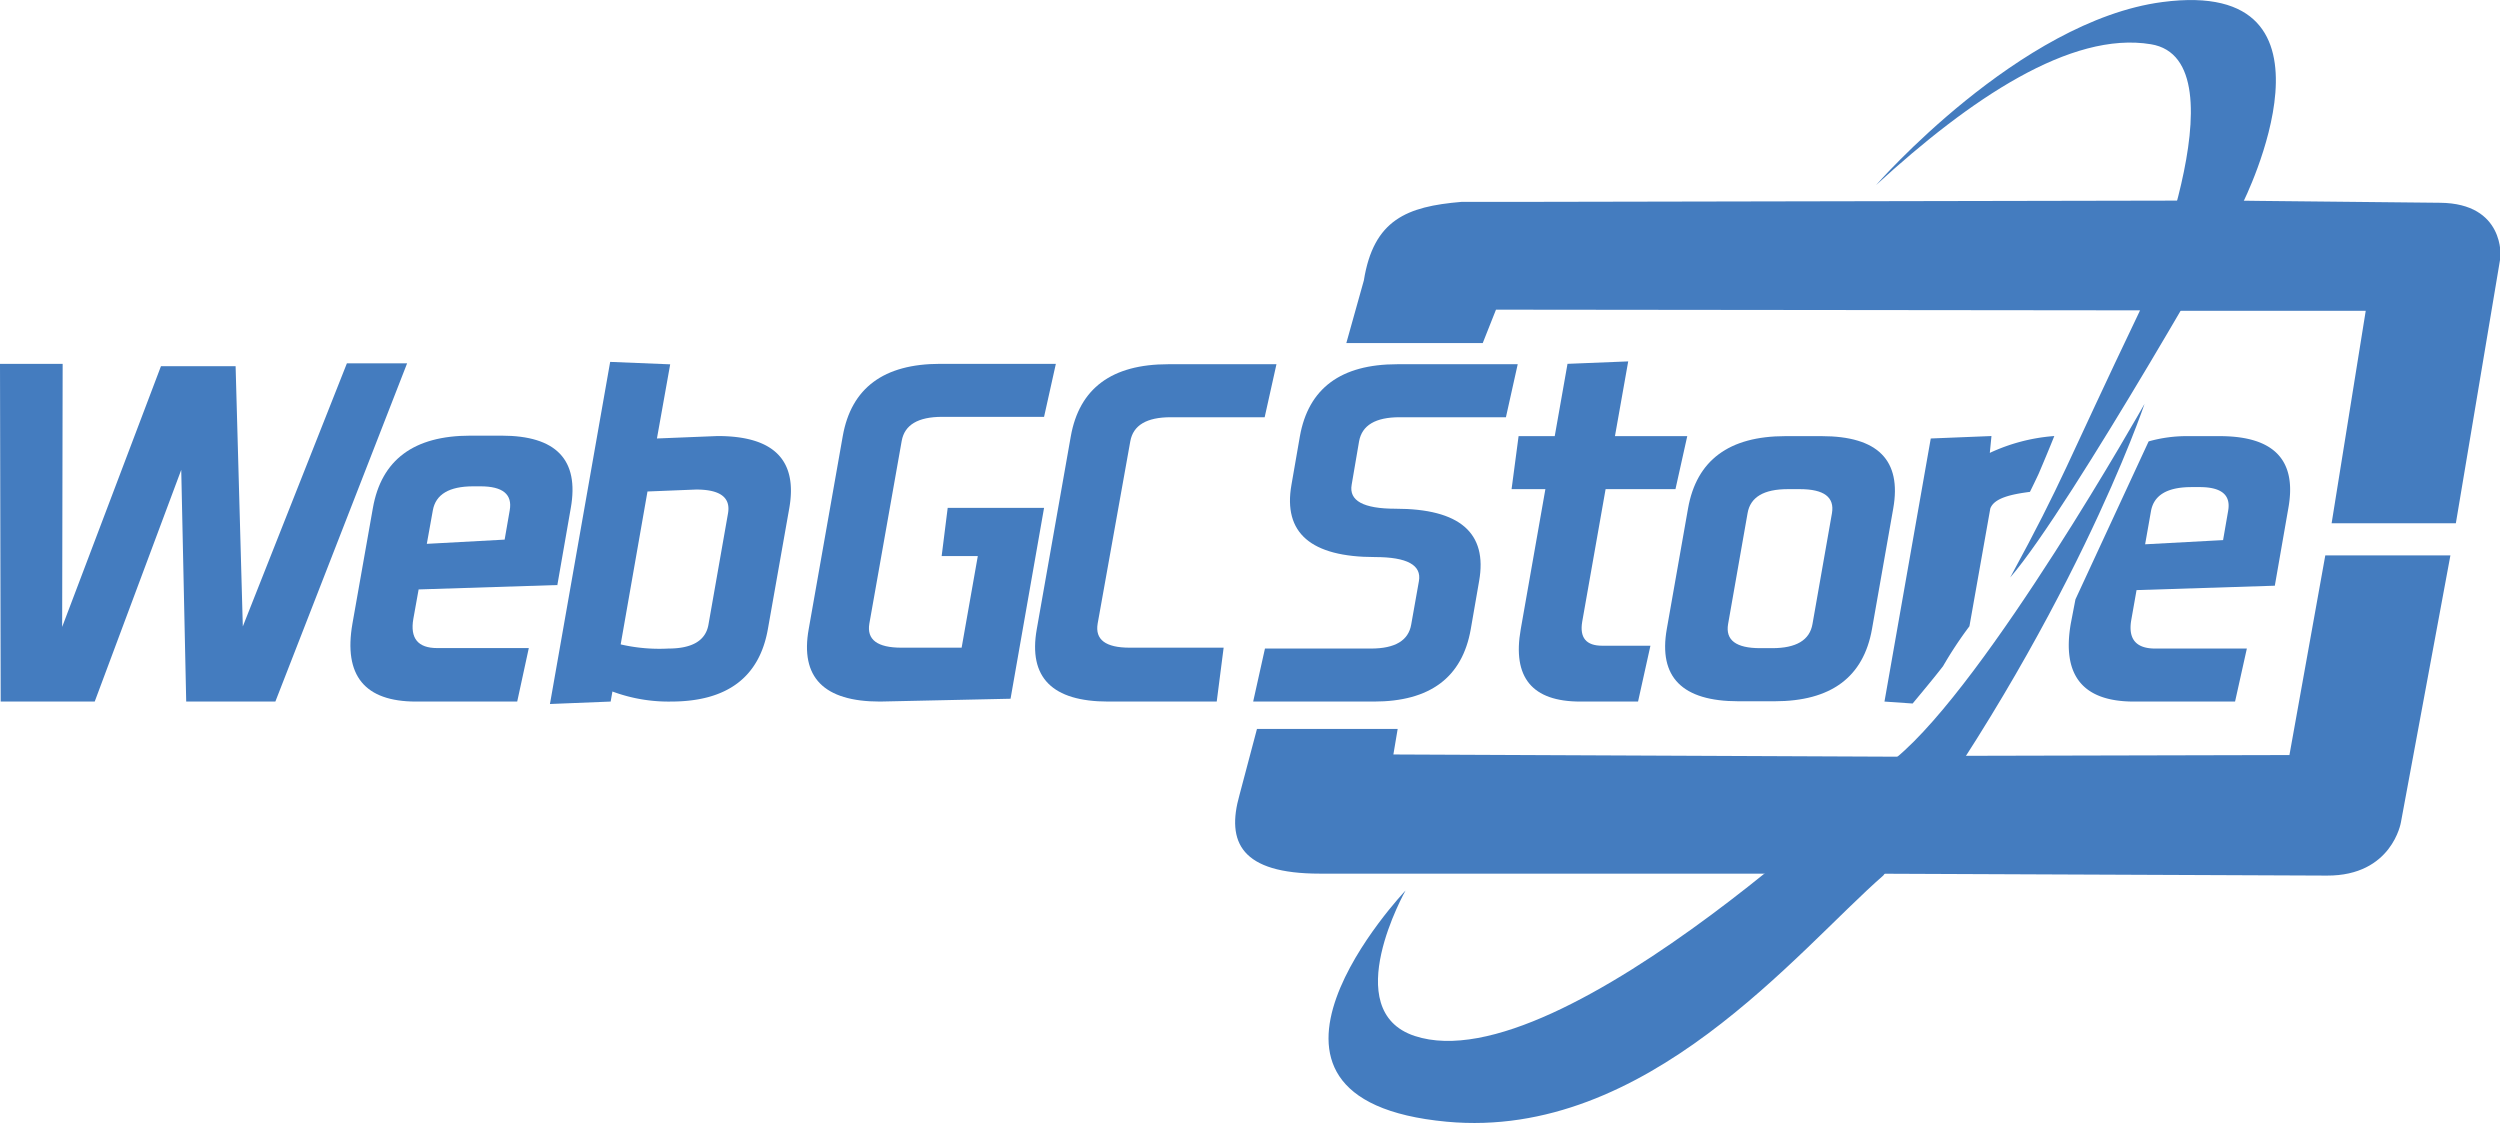
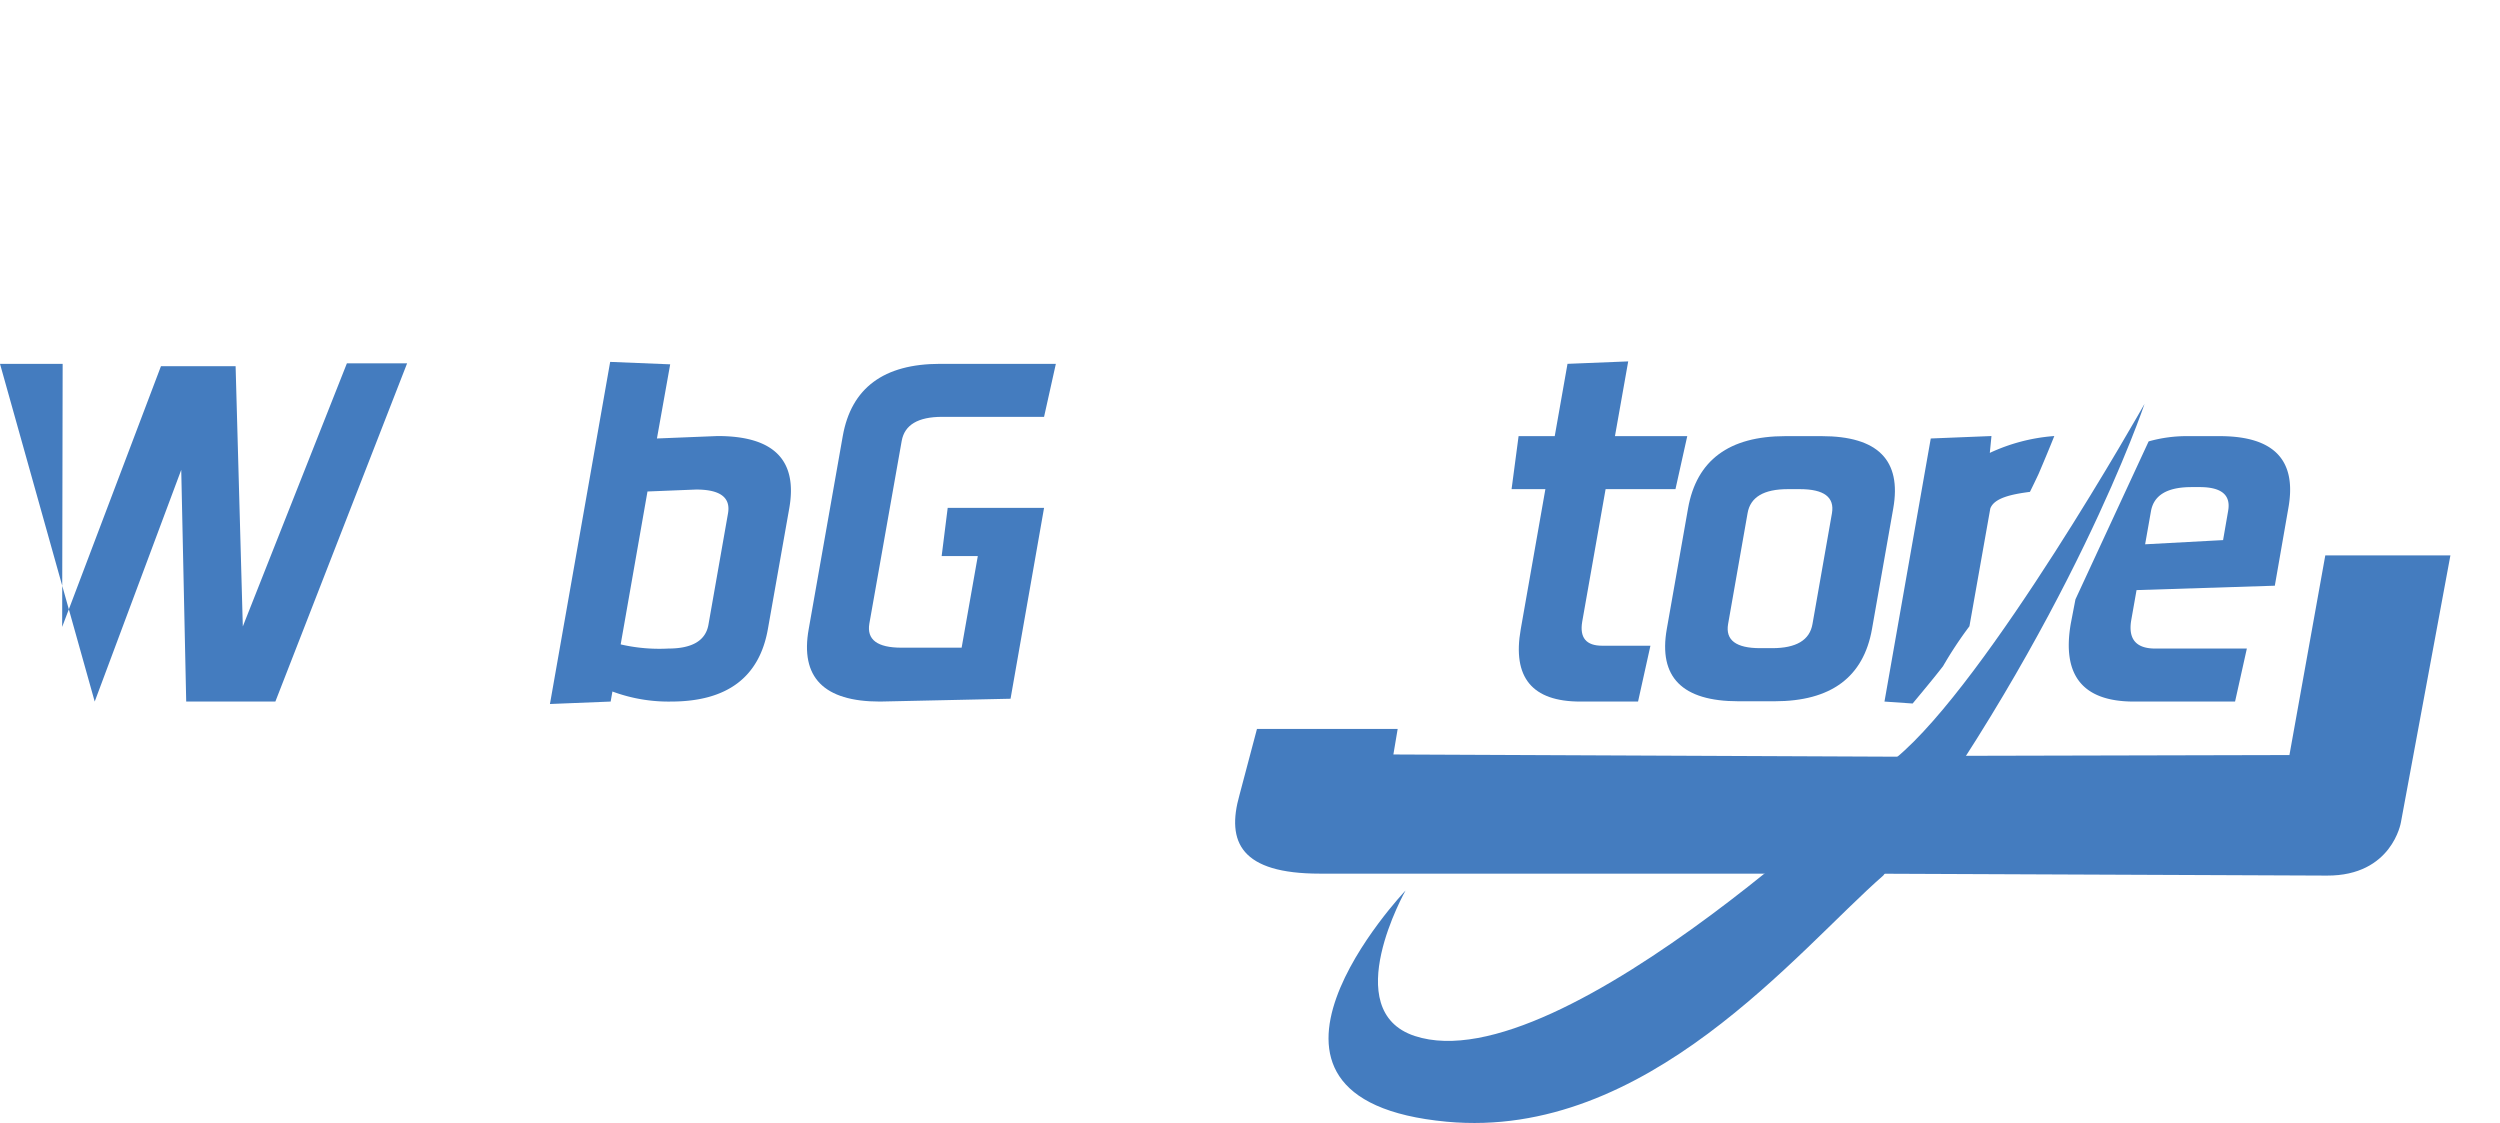
<svg xmlns="http://www.w3.org/2000/svg" viewBox="0 0 256.57 115.25">
  <defs>
    <style>.cls-1{fill:#447cbf;}</style>
  </defs>
  <title>Webgc</title>
  <g id="Layer_2" data-name="Layer 2">
    <g id="Layer_1-2" data-name="Layer 1">
-       <path class="cls-1" d="M138.17,35.21h14l1.36-3.43,65.79.07,5.16.05,18.31,0-3.5,21.8,12.75,0,4.58-27.31s.48-5.52-6.2-5.58c-22.24-.22-20.47-.22-20.47-.22h-7.51l-67.24.13s-4.84,0-5.23,0c-5.58.47-9,1.82-10,8.06Z" />
      <path class="cls-1" d="M129,74.81h14.44L143,77.43l52.11.23h-.43l6.28-.09,34-.08L238.64,57l12.84,0-5.08,27.4s-.9,5.49-7.59,5.46c-60.12-.24-45.45-.2-45.45-.2h0l-10.67,0H138.45c-1.76,0,2.66,0-3,0-8.06,0-9.63-3.2-8.24-8.09Z" />
-       <path class="cls-1" d="M19.11,72,18.6,48.22,9.72,72H.07L0,37.34H6.43l-.05,27L16.52,37.58h7.66l.74,26.71,10.68-27h6.18L28.26,72Z" />
-       <path class="cls-1" d="M42.57,55.88l9.22-.5.52-3q.44-2.47-3-2.47h-.74q-3.71,0-4.15,2.47l-2,11.13q-.52,3,2.45,3h9.4L53.08,72H42.7Q34.78,72,36.17,64l2.1-11.87q1.31-7.42,10-7.42h3.21q8.41,0,7.1,7.42l-1.38,7.91-15.43.49Z" />
+       <path class="cls-1" d="M19.11,72,18.6,48.22,9.72,72L0,37.34H6.43l-.05,27L16.52,37.58h7.66l.74,26.71,10.68-27h6.18L28.26,72Z" />
      <path class="cls-1" d="M66.45,50.44,62.67,72l-6.23.25,6.18-35.11,6.16.25L67.42,45l6.23-.25q8.66,0,7.35,7.42L78.81,64.54Q77.5,72,68.85,72a16.51,16.51,0,0,1-7.15-1.51l.82-4.67a17.69,17.69,0,0,0,6.06.74q3.71,0,4.13-2.47l2-11.38q.45-2.47-3.26-2.47Z" />
      <path class="cls-1" d="M103.71,71.71,90.31,72Q81.65,72,83,64.54l3.49-19.78q1.31-7.42,10-7.42h11.87l-1.21,5.44H96.69q-3.71,0-4.15,2.47L89.22,64q-.42,2.47,3.29,2.47h6.18l1.66-9.4H96.64l.62-4.95h9.89Z" />
-       <path class="cls-1" d="M124.87,72H113.74q-8.65,0-7.34-7.42l3.49-19.78q1.31-7.42,10-7.42H131l-1.21,5.44h-9.64q-3.71,0-4.15,2.47L112.65,64q-.42,2.47,3.29,2.47h9.64Z" />
-       <path class="cls-1" d="M128.61,72l1.21-5.44H140.7q3.71,0,4.13-2.47l.79-4.45q.44-2.47-4.5-2.47-9.89,0-8.58-7.42l.86-4.95q1.31-7.42,10-7.42h12.36l-1.21,5.44H143.64q-3.71,0-4.16,2.47l-.76,4.45q-.45,2.47,4.5,2.47,9.89,0,8.58,7.42l-.86,4.95Q149.63,72,141,72Z" />
      <path class="cls-1" d="M155.13,50.2l.72-5.44h3.71l1.31-7.42,6.23-.25-1.36,7.67h7.42l-1.21,5.44h-7.17l-2.4,13.6q-.42,2.47,2.05,2.47h4.95L168.11,72h-5.93q-7.42,0-6.11-7.42L158.6,50.2Z" />
      <path class="cls-1" d="M186.95,44.76q8.66,0,7.35,7.42l-2.18,12.37q-1.31,7.42-10,7.42h-3.71q-8.66,0-7.35-7.42l2.18-12.37q1.31-7.42,10-7.42Zm-5.07,21.76q3.7,0,4.13-2.47l2-11.38q.42-2.47-3.29-2.47h-1.24q-3.71,0-4.13,2.47l-2,11.38q-.42,2.47,3.29,2.47Z" />
      <path class="cls-1" d="M199.41,68.37a40.68,40.68,0,0,1,2.71-4.1l2.14-12.08c.39-1.07,2.12-1.46,4.07-1.71.3-.61.6-1.23.89-1.85.55-1.29,1.09-2.58,1.61-3.88a18.87,18.87,0,0,0-6.62,1.73l.17-1.73-6.23.25-4.75,27,2.89.2C197.35,70.92,198.41,69.66,199.41,68.37Z" />
      <path class="cls-1" d="M227.8,44.76h-3.22a14.37,14.37,0,0,0-4.07.54h0L213,61.51,212.52,64Q211.14,72,219,72h10.38l1.21-5.44h-9.4q-3,0-2.45-3l.53-3,14.19-.45,1.38-7.91Q236.21,44.76,227.8,44.76Zm.87,7.67-.52,3-8,.43.6-3.4q.44-2.47,4.15-2.47h.74Q229.11,49.95,228.67,52.42Z" />
      <path class="cls-1" d="M220.09,41.45S204,70,194.59,77.78c0,0-34.25,33.54-49.4,28.54-7.9-2.61-.94-14.93-.94-14.93s-20.34,21.45,4.23,23.73c20.55,1.91,36-17.59,44.8-25.27C212.52,64,220.09,41.45,220.09,41.45Z" />
-       <path class="cls-1" d="M219.56,32c-7.7,16.09-7.73,17.09-13.26,27.27h0c6.29-7.28,23.89-38.48,23.89-38.48h0S241.82-2.41,221.92.21C207.24,2.14,192.53,19,192.53,19c9.67-8.87,20-15.82,28.21-14.46C230.62,6.15,219.56,32,219.56,32Z" />
    </g>
  </g>
</svg>